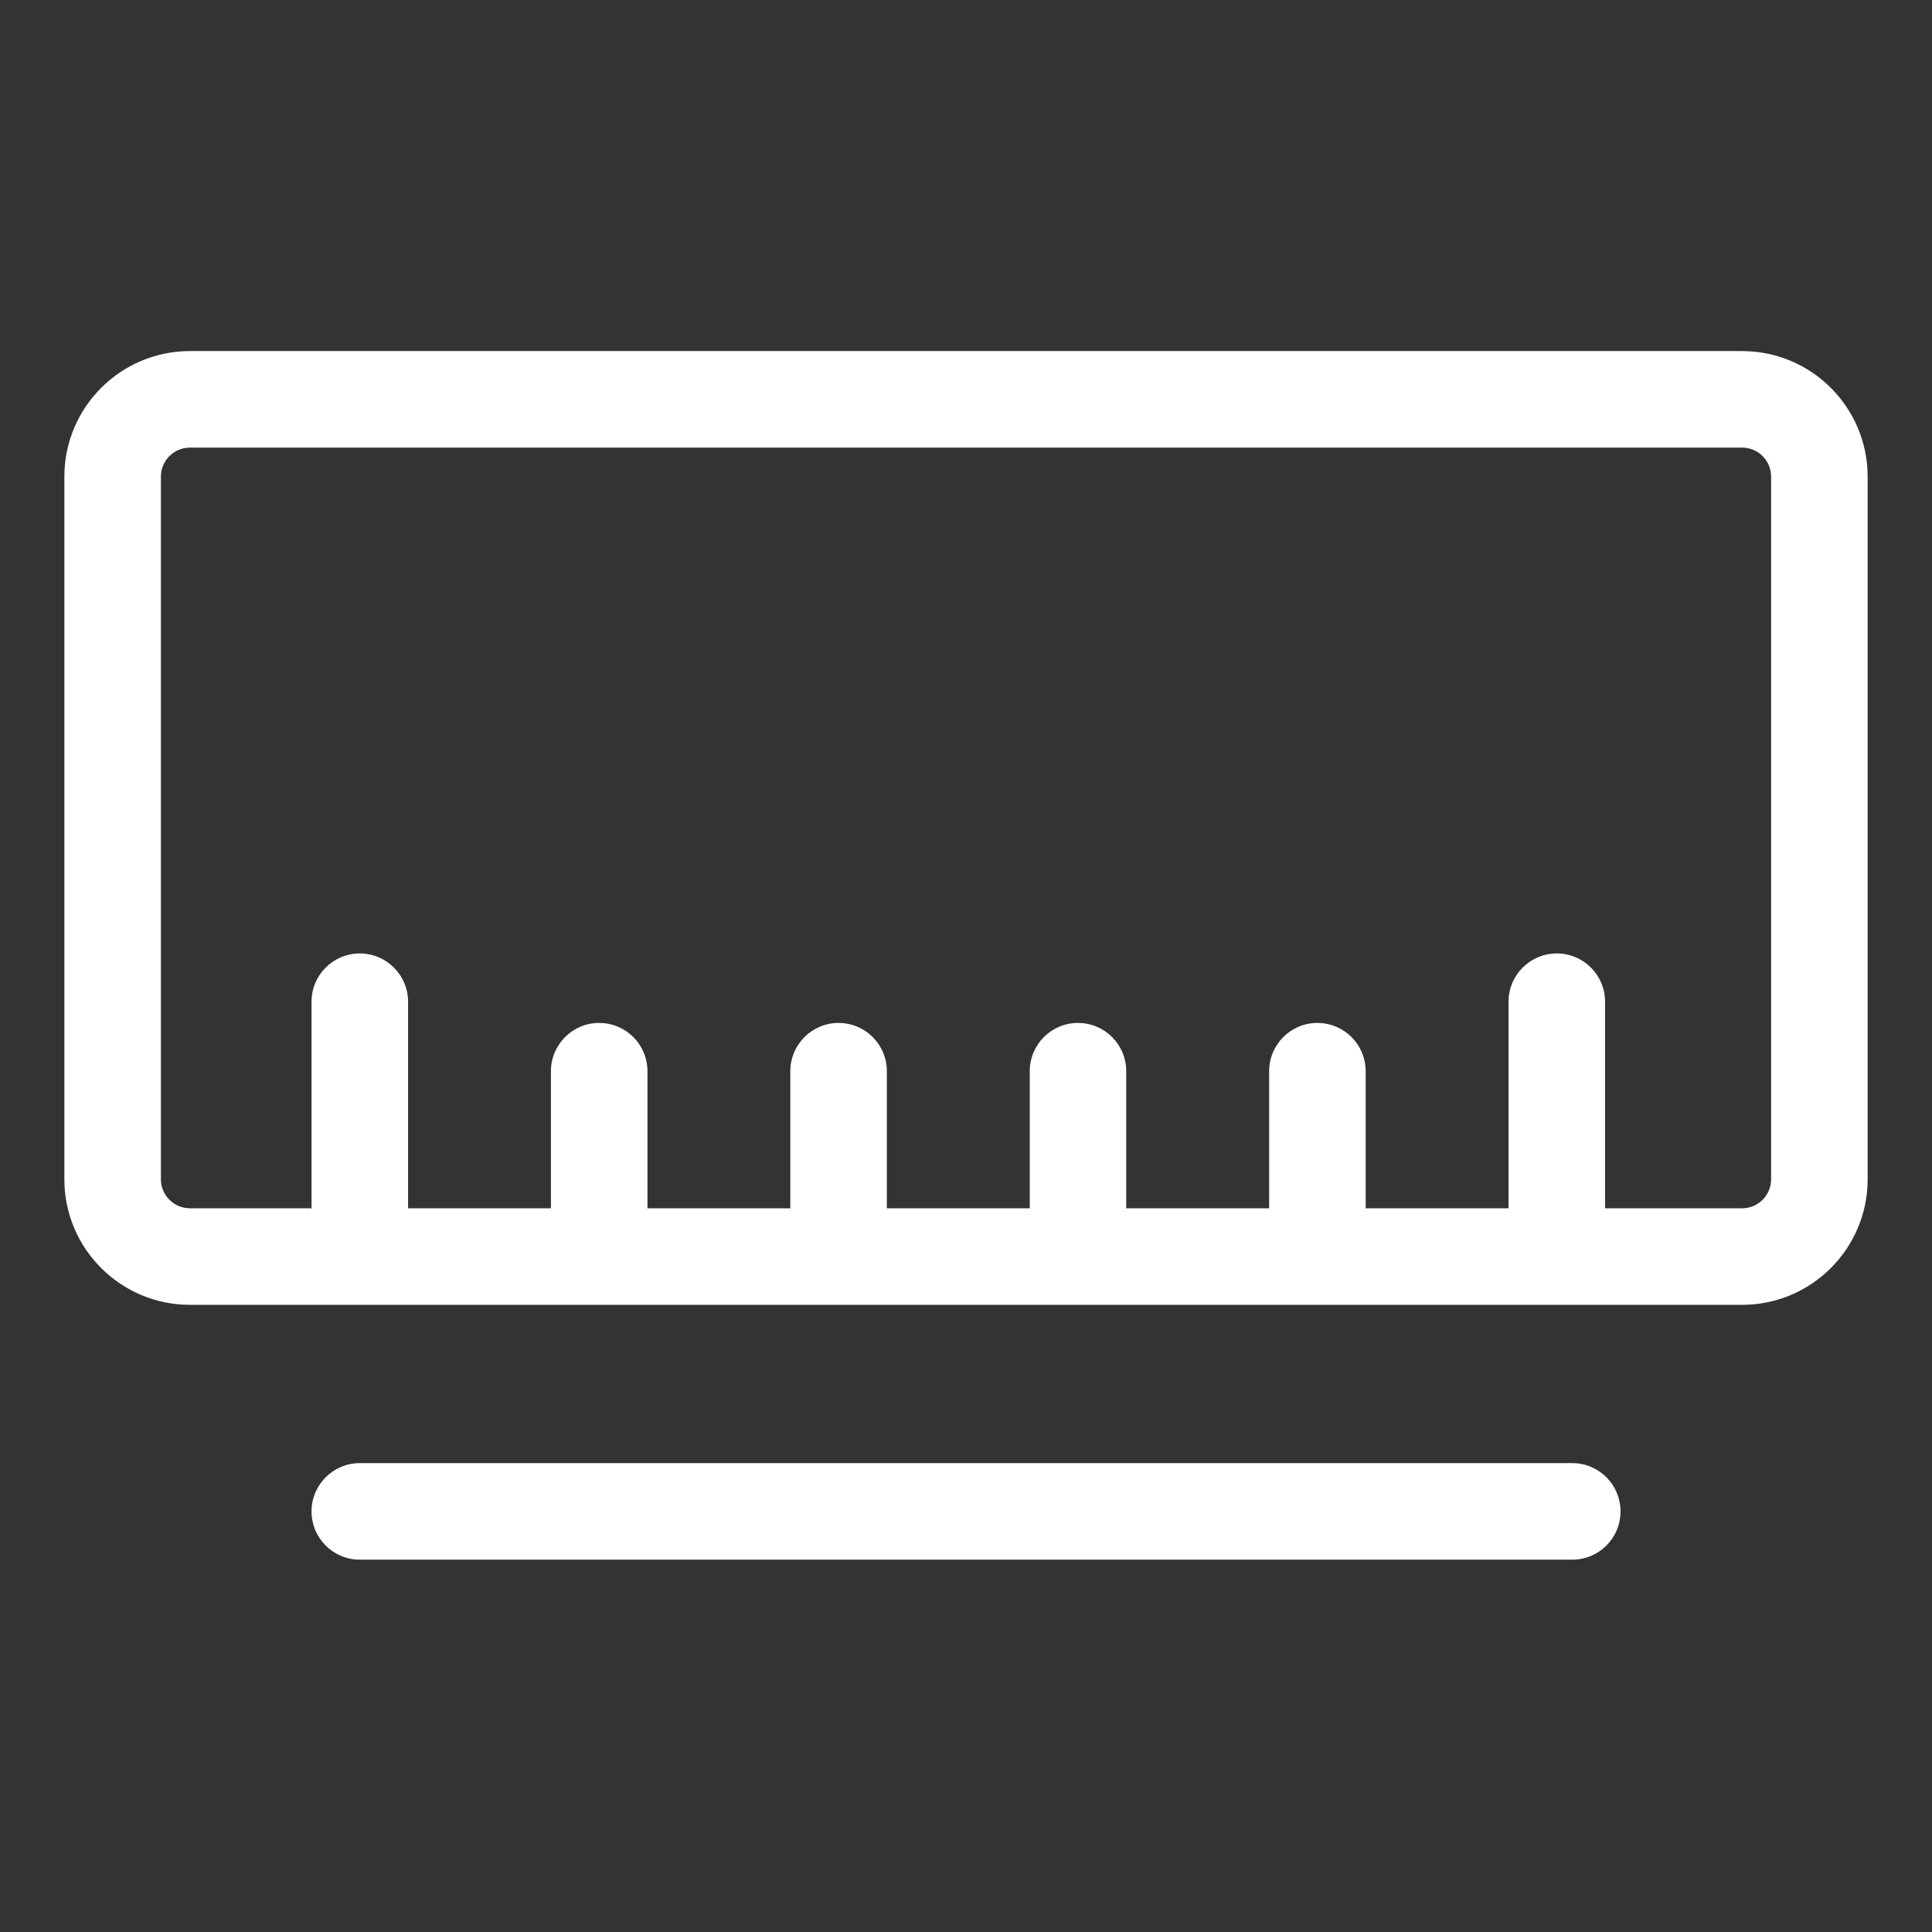
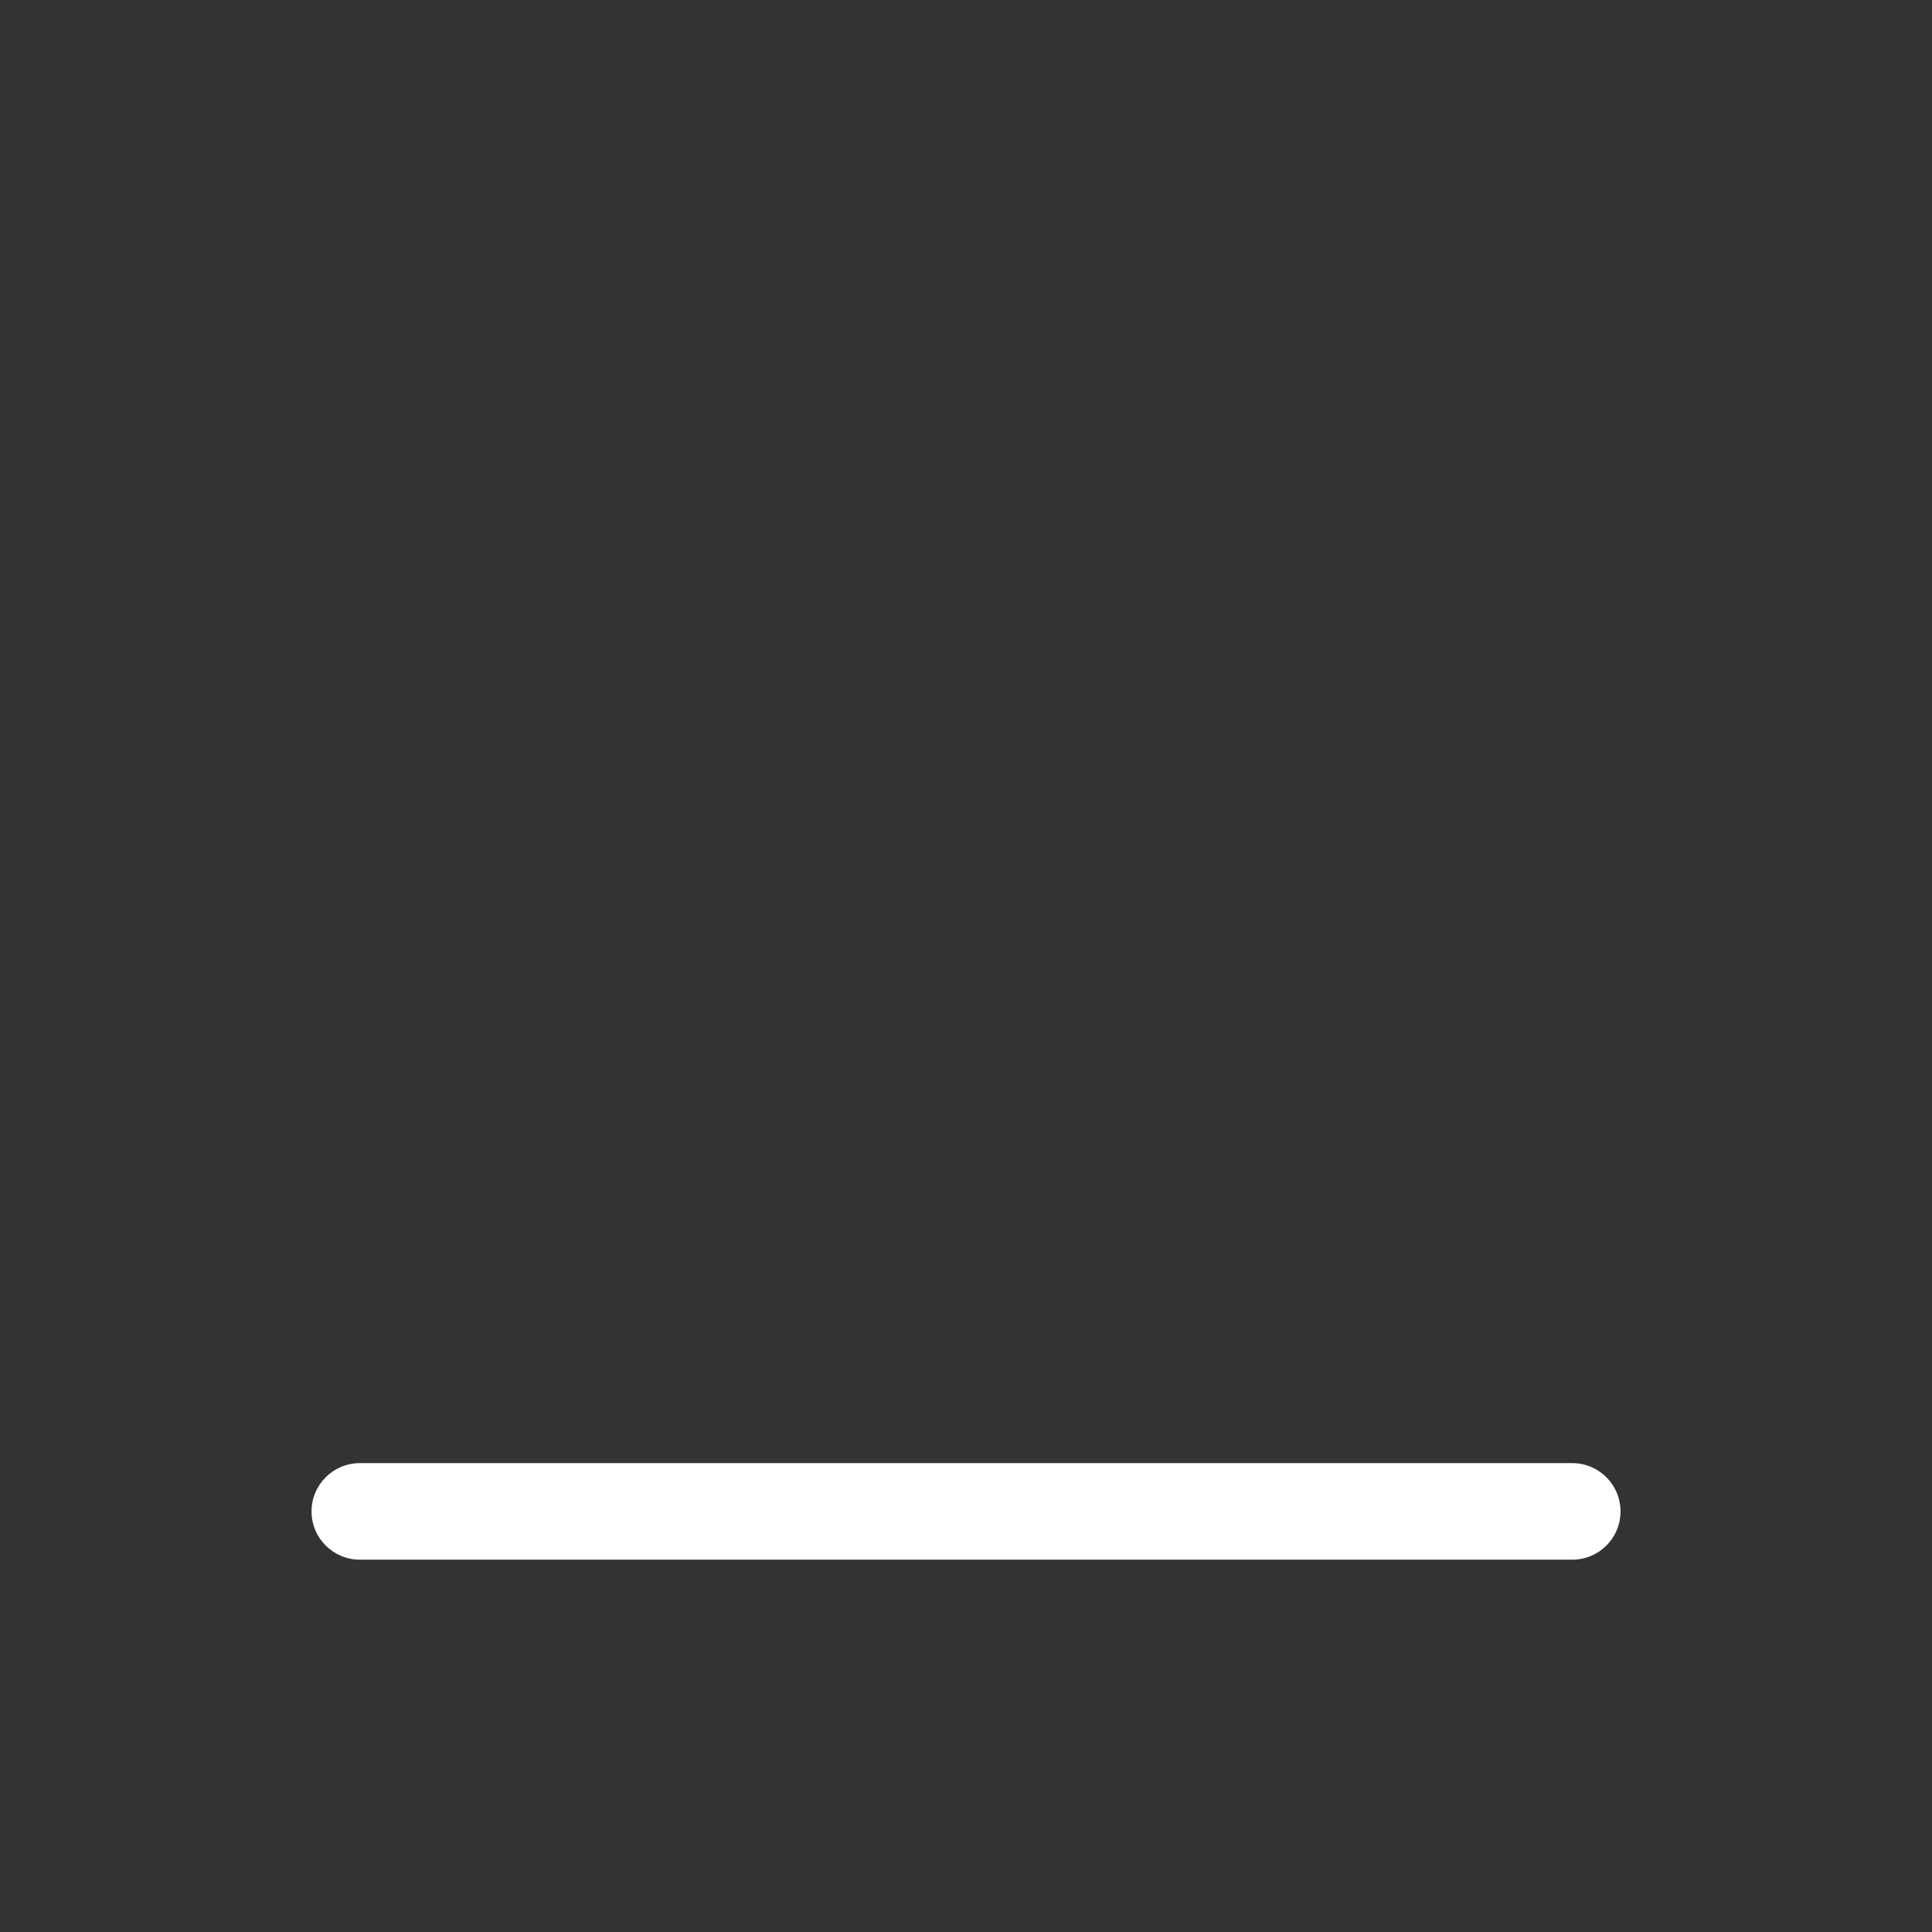
<svg xmlns="http://www.w3.org/2000/svg" width="32" height="32" viewBox="0 0 32 32" fill="none">
  <rect x="0" y="0" width="32" height="32" fill="#333333" stroke="none" />
-   <path d="M28.856 5.815H3.145C1.999 5.815 1.066 6.747 1.066 7.894V19.534C1.066 20.68 1.999 21.612 3.145 21.612H28.856C30.002 21.612 30.934 20.68 30.934 19.534V7.894C30.934 6.747 30.002 5.815 28.856 5.815ZM29.335 19.534C29.335 19.798 29.12 20.013 28.856 20.013H26.585V16.592C26.585 16.15 26.227 15.792 25.786 15.792C25.344 15.792 24.986 16.15 24.986 16.592V20.013H22.62V17.743C22.62 17.301 22.262 16.943 21.82 16.943C21.379 16.943 21.021 17.301 21.021 17.743V20.013H18.654V17.743C18.654 17.301 18.297 16.943 17.855 16.943C17.413 16.943 17.056 17.301 17.056 17.743V20.013H14.689V17.743C14.689 17.301 14.331 16.943 13.89 16.943C13.448 16.943 13.09 17.301 13.09 17.743V20.013H10.724V17.743C10.724 17.301 10.366 16.943 9.924 16.943C9.483 16.943 9.125 17.301 9.125 17.743V20.013H6.759V16.592C6.759 16.15 6.401 15.792 5.959 15.792C5.518 15.792 5.16 16.15 5.16 16.592V20.013H3.145C2.881 20.013 2.665 19.798 2.665 19.534V7.894C2.665 7.629 2.881 7.414 3.145 7.414H28.856C29.12 7.414 29.335 7.629 29.335 7.894V19.534Z" fill="white" />
  <path d="M26.042 24.234H5.96C5.518 24.234 5.16 24.592 5.16 25.034C5.16 25.475 5.518 25.833 5.96 25.833H26.042C26.484 25.833 26.841 25.475 26.841 25.034C26.841 24.592 26.484 24.234 26.042 24.234Z" fill="white" />
</svg>